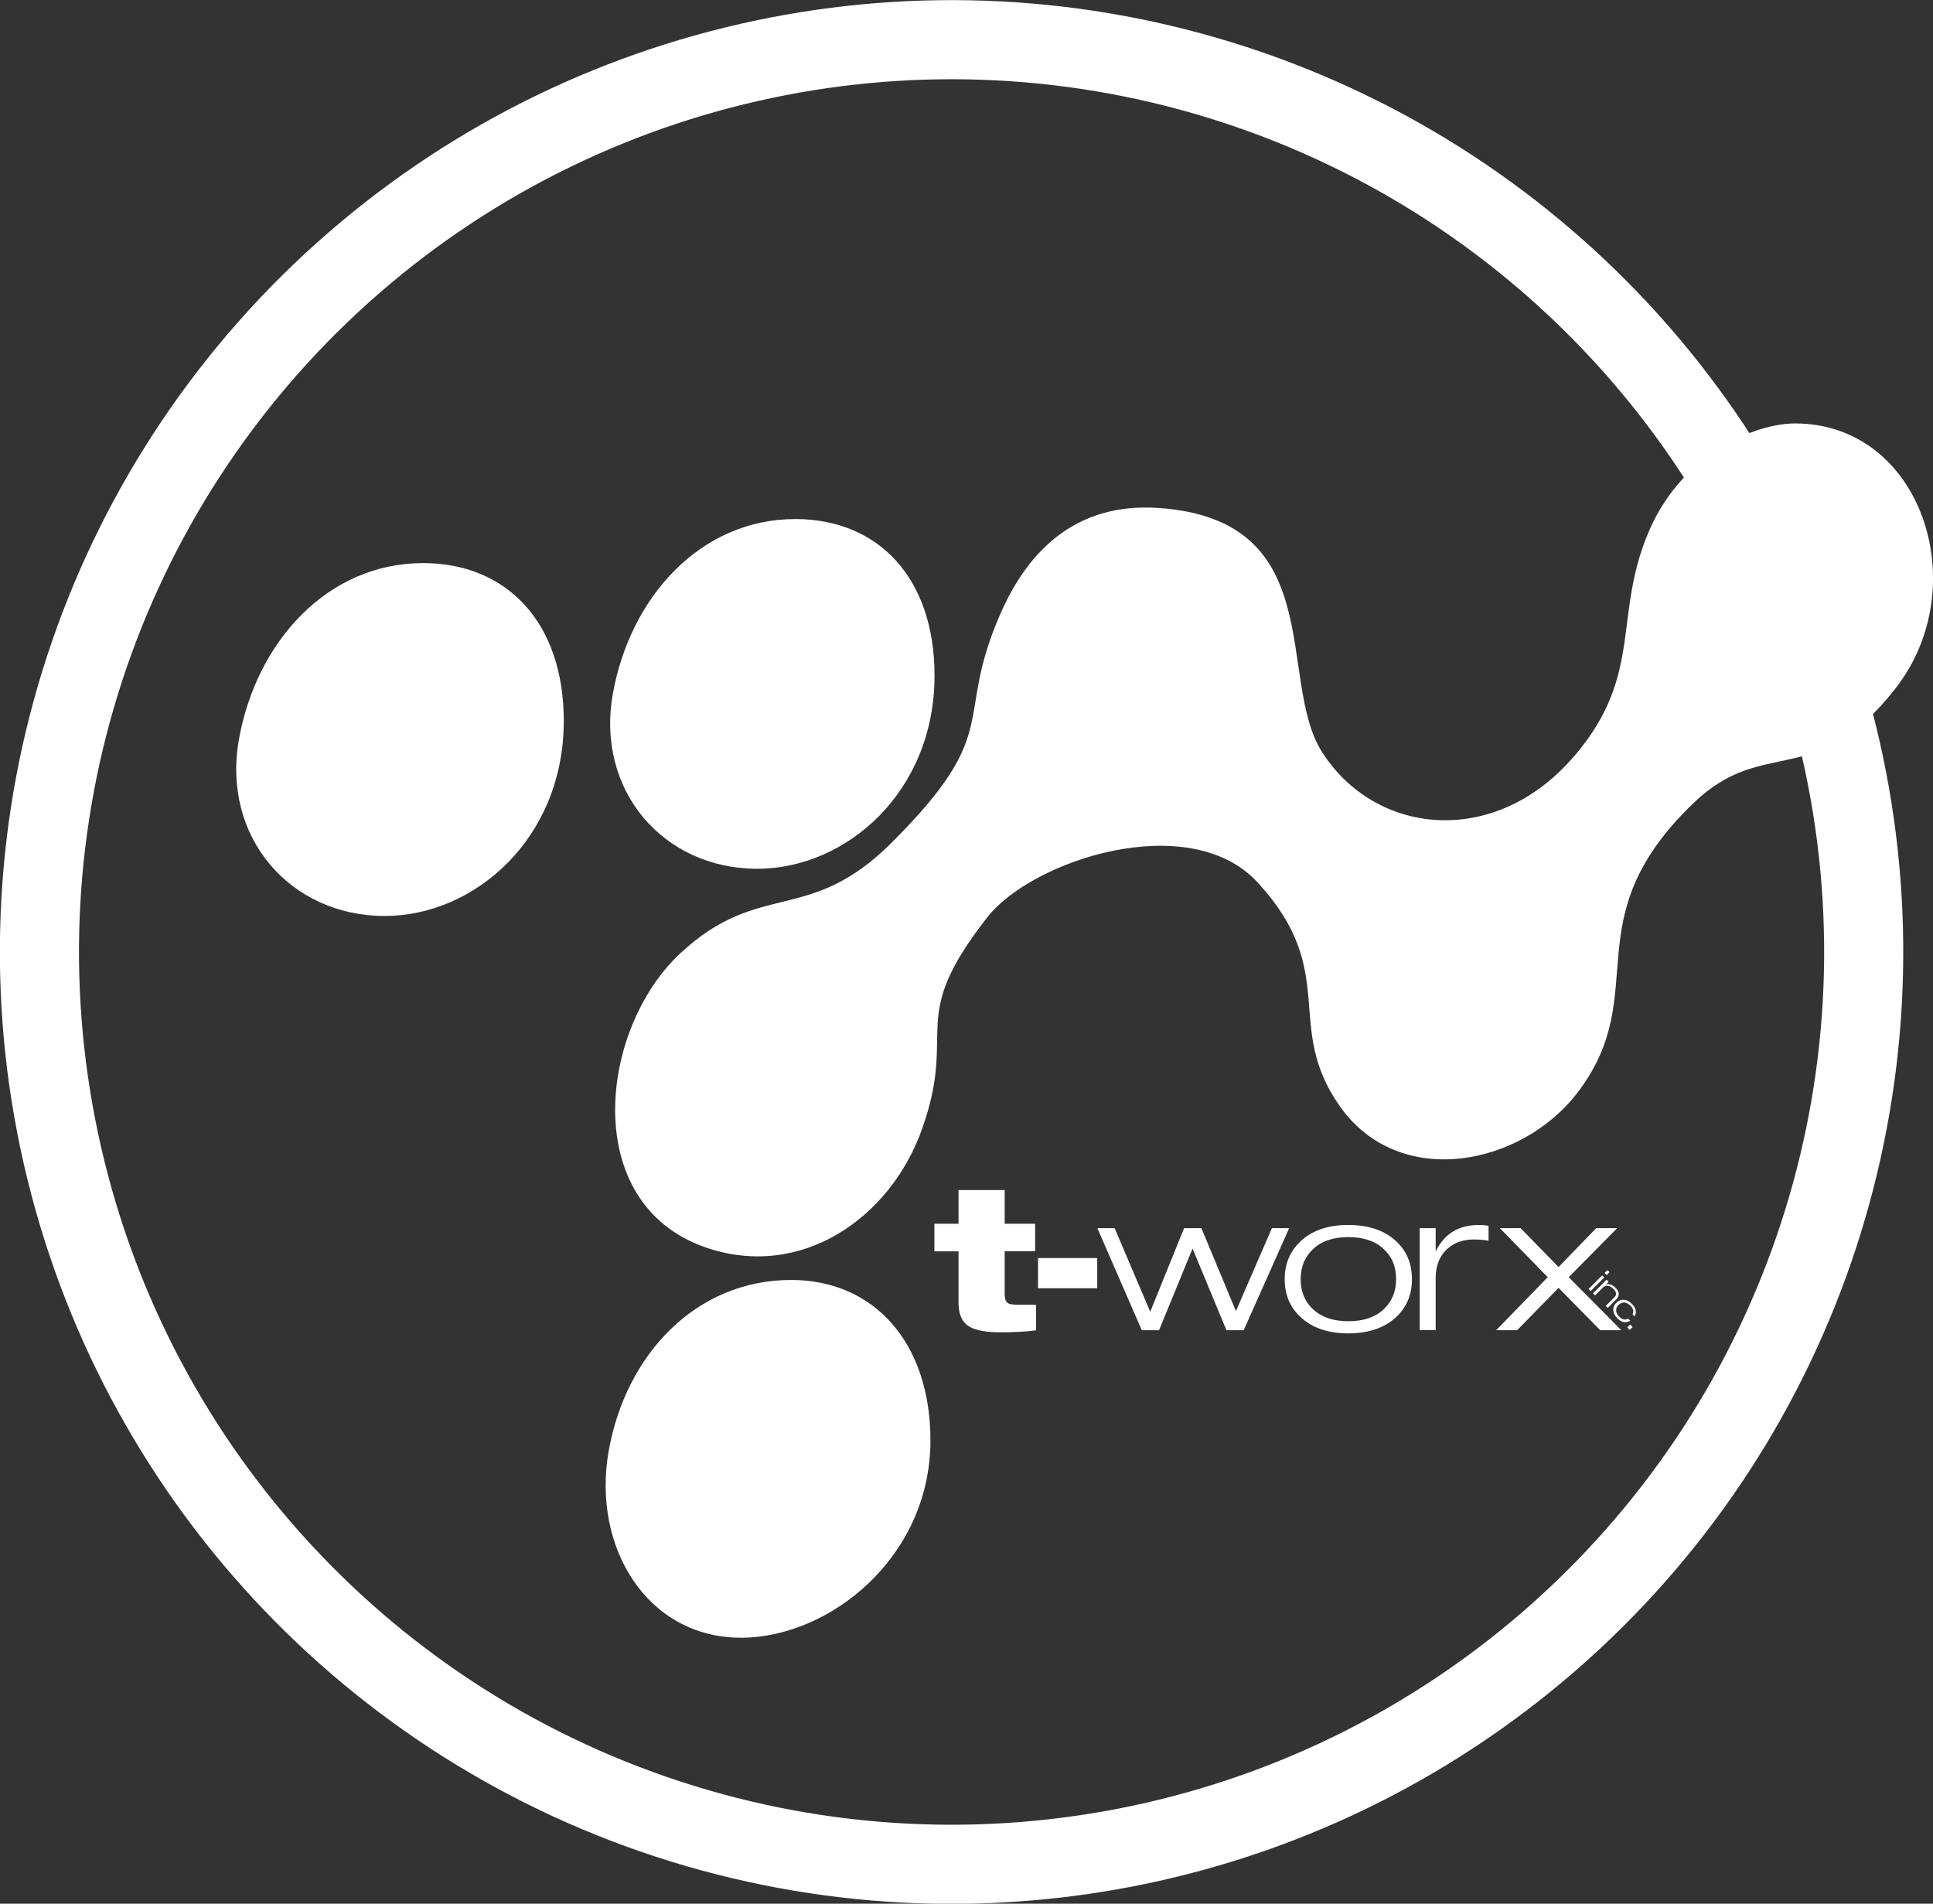
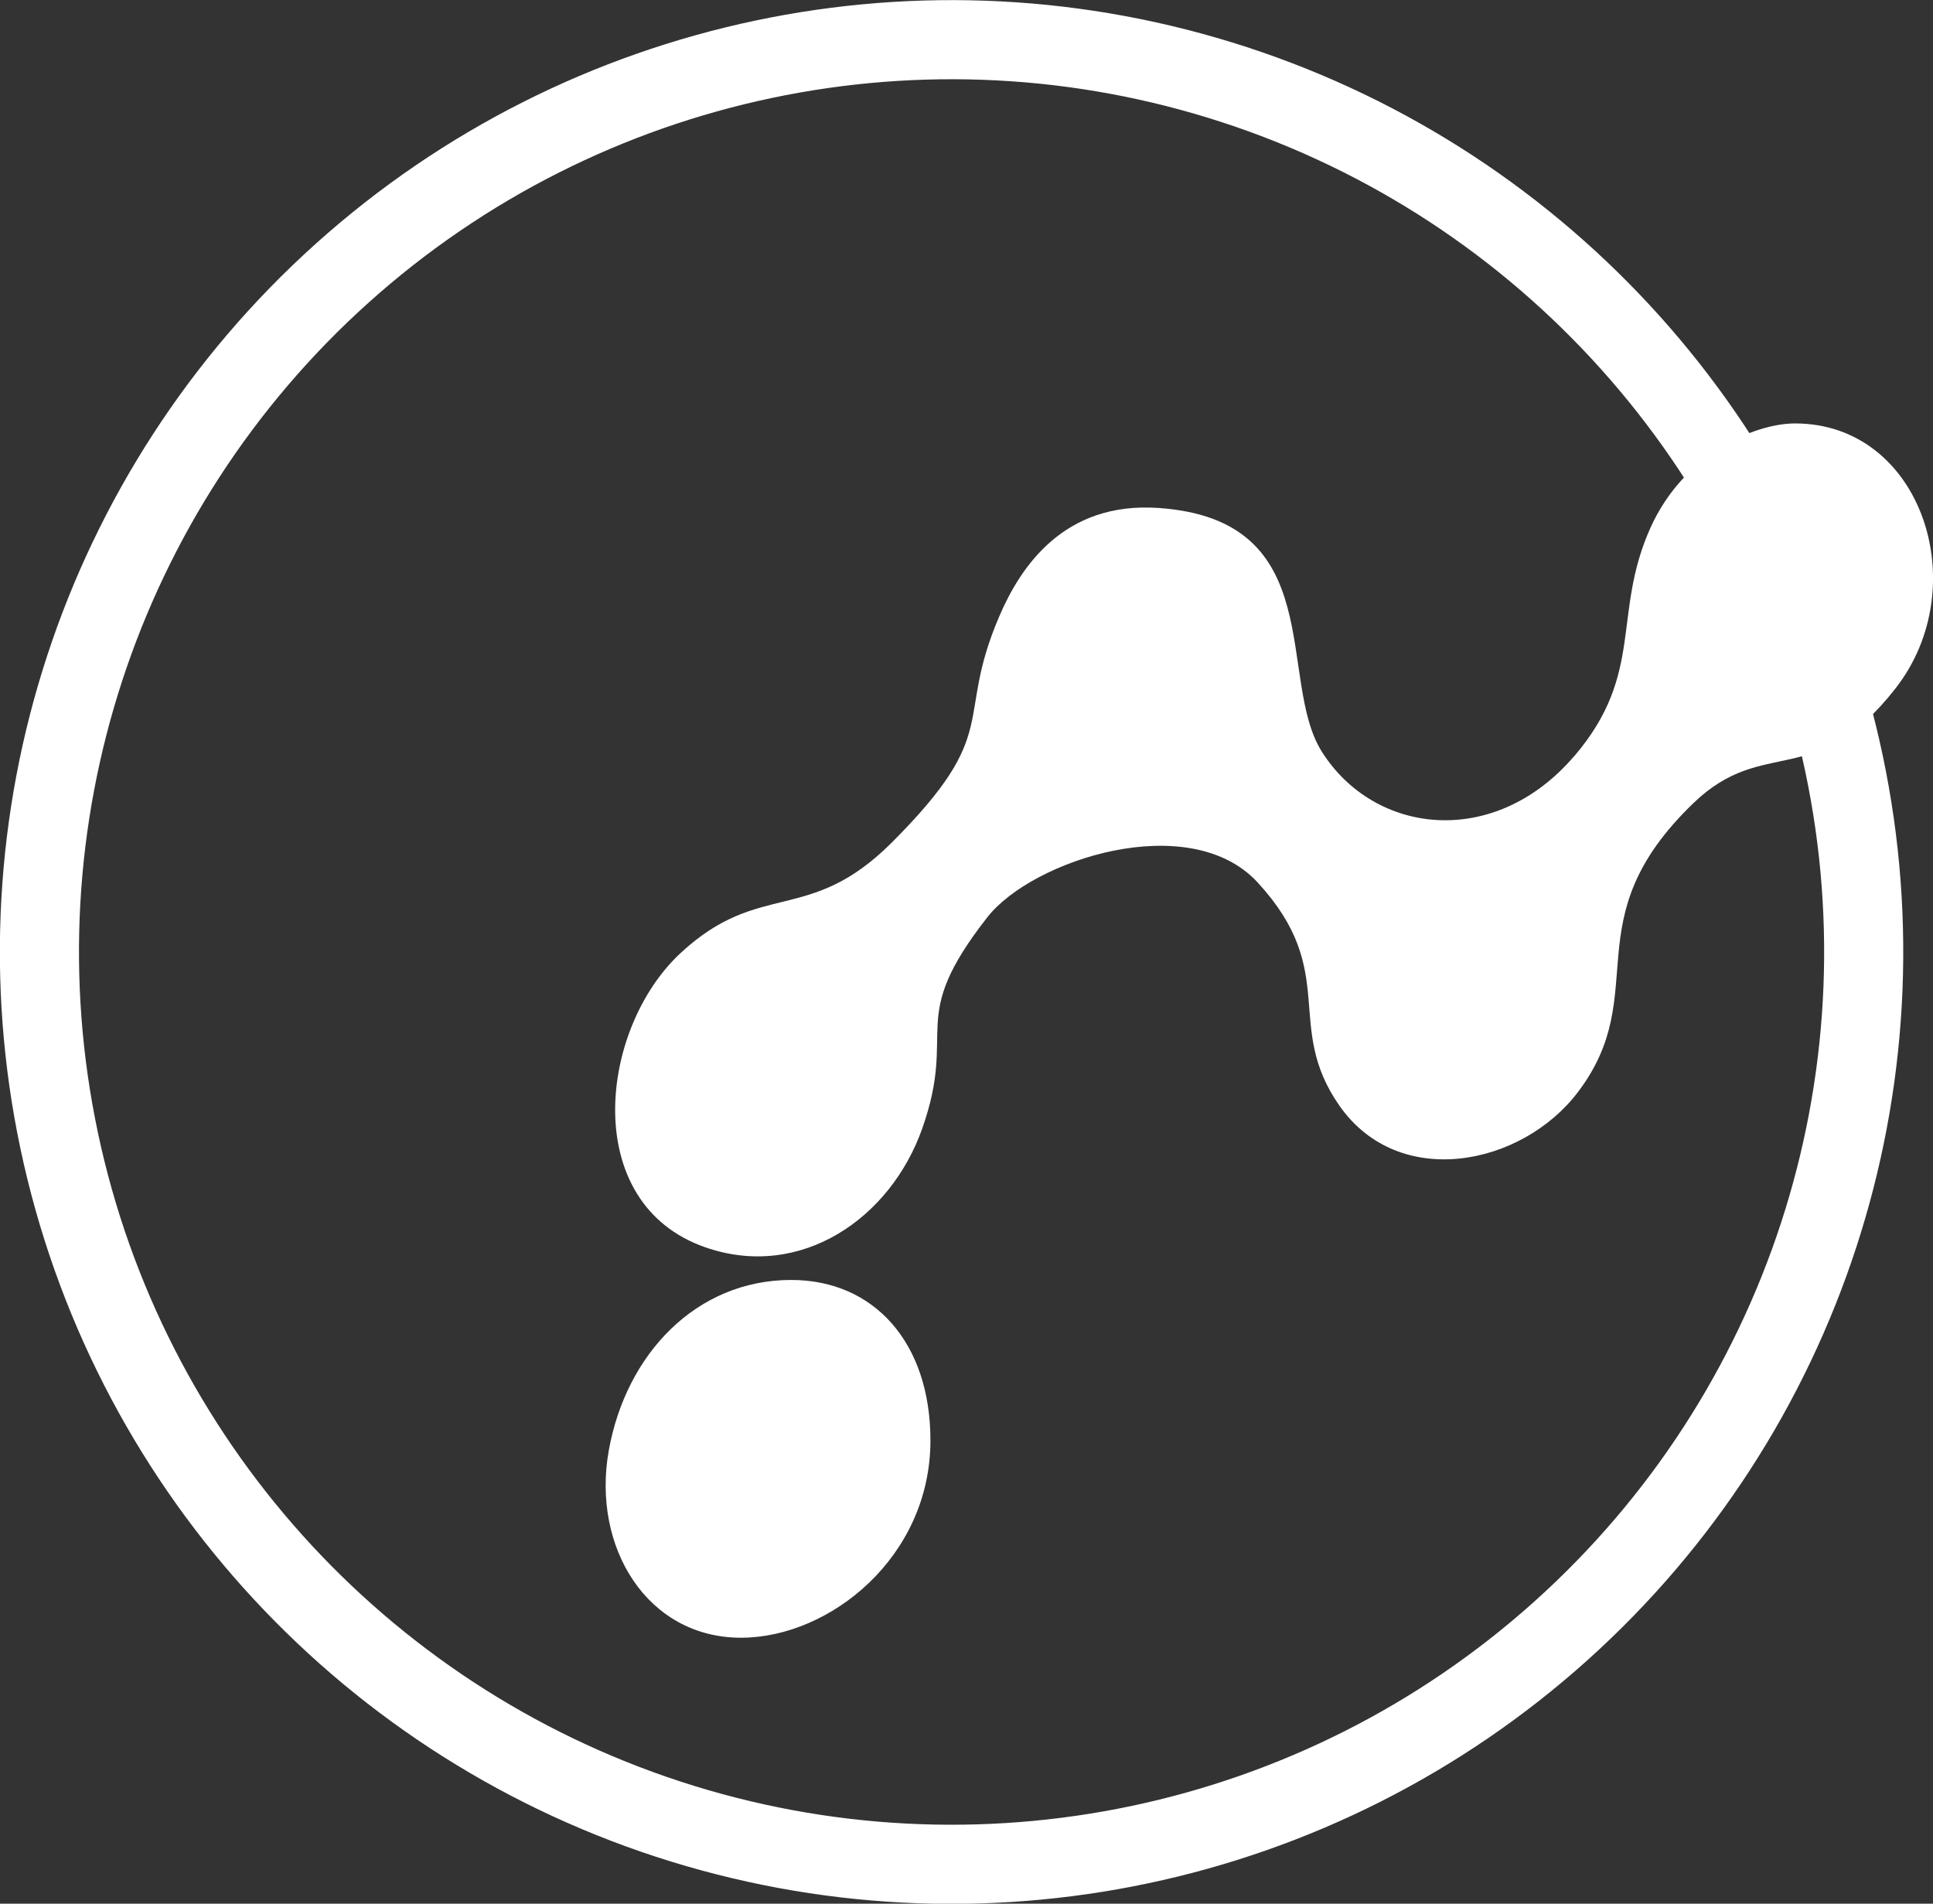
<svg xmlns="http://www.w3.org/2000/svg" id="Layer_2" viewBox="0 0 146.61 144.36">
  <rect x="0" y="0" width="146.61" height="144.36" fill="#333333" stroke="none" />
  <defs>
    <style>.cls-1{fill:none;stroke:#fff;stroke-miterlimit:10;stroke-width:6px;}.cls-2{fill:#fff;}</style>
  </defs>
  <g id="Layer_1-2">
    <circle id="black_circle" class="cls-1" cx="72.18" cy="72.18" r="69.18" transform="translate(-13.35 16.46) rotate(-11.91)" />
    <g id="t">
-       <path class="cls-2" d="M42.76,54.67c0,8.92-6.78,14.79-13.58,14.79-7.18,0-12.37-5.99-11.06-13.38,1.31-7.39,6.7-13.38,13.97-13.38,6.32,0,10.67,4.47,10.67,11.97Z" />
-       <path class="cls-2" d="M70.88,51.23c0,8.84-6.71,14.65-13.45,14.65-7.11,0-12.25-5.93-10.95-13.26,1.3-7.32,6.63-13.26,13.84-13.26,6.26,0,10.56,4.43,10.56,11.86Z" />
+       <path class="cls-2" d="M70.88,51.23Z" />
      <path class="cls-2" d="M70.57,109.23c0,8.84-7.63,14.96-14.37,14.96-7.11,0-11.33-6.86-10.03-14.18,1.3-7.32,6.63-12.95,13.84-12.95,6.26,0,10.56,4.73,10.56,12.17Z" />
    </g>
    <path id="w" class="cls-2" d="M119.41,57.32c-6.03,7.07-15.16,6.02-19.16-.33-3.45-5.48.62-17.58-12.38-18.47-7.19-.5-10.48,4.48-12.08,8.22-3.43,7.99.34,8.66-8.15,17.15-6.3,6.3-9.99,2.78-16.03,8.39-6.19,5.75-7.65,19,1.9,22.31,7.21,2.5,14.03-2.18,16.44-9.02,2.71-7.67-1.25-8.12,4.94-16.02,3.41-4.35,15.34-8.23,20.5-2.63,6.27,6.81,1.92,10.82,6.21,16.94,4.52,6.44,13.85,4.55,18.09-1.06,5.72-7.56-.47-13.02,8.75-21.9,5.38-5.18,9.17-.83,15.32-8.69,6.05-7.72,1.99-20.1-7.61-20.1-3.13,0-8.47,2.37-10.96,7.89-2.96,6.57-.42,11.04-5.77,17.32Z" />
-     <path class="cls-2" d="M120.49,97.74l1.03-1.03.16.16-1.03,1.03-.16-.16ZM121.7,96.53l.22-.22.16.16-.22.22-.16-.16ZM121.79,99.03l.66-.66c.18-.18.16-.39-.07-.62-.31-.31-.59-.33-.84-.08l-.56.56-.16-.16,1.03-1.03.16.16-.2.2h0c.09-.03.19-.03.32,0,.14.04.27.12.38.23.33.33.35.63.07.91l-.64.64-.16-.16ZM123.49,99.99l.16.16c-.12.08-.25.11-.39.11-.21,0-.4-.1-.58-.28-.2-.2-.31-.41-.32-.63-.01-.21.06-.39.23-.56.16-.16.35-.24.55-.23.22,0,.43.12.64.32.17.17.27.36.29.55.01.15-.02.28-.09.39l-.16-.16c.12-.21.06-.43-.16-.65-.16-.16-.32-.23-.48-.24-.15,0-.29.06-.42.18s-.19.27-.18.43c0,.16.09.32.24.47.23.23.46.27.69.13ZM123.42,100.66l.22-.22.19.19-.22.22-.19-.19ZM93.74,99.42l2.73-6.29h1.31l-3.45,7.74h-1.31l-2.57-6.19-2.54,6.19h-1.31l-3.37-7.74h1.31l2.7,6.34,2.57-6.34h1.31l2.62,6.29ZM97.44,97c0-1.16.4-2.11,1.19-2.86.87-.83,2.08-1.25,3.63-1.25s2.77.42,3.65,1.25c.79.74,1.18,1.7,1.18,2.86s-.39,2.11-1.18,2.86c-.88.83-2.1,1.25-3.65,1.25s-2.76-.42-3.63-1.25c-.8-.74-1.19-1.7-1.19-2.86ZM98.65,97c0,.95.32,1.72.97,2.31.64.59,1.53.88,2.65.88s2.01-.29,2.65-.88c.64-.59.97-1.35.97-2.31s-.32-1.72-.97-2.31c-.64-.59-1.53-.88-2.65-.88s-2.01.29-2.65.88c-.64.59-.97,1.35-.97,2.31ZM107.68,100.87v-7.74h1.21v1.77c.65-1.34,1.74-2.01,3.28-2.01.24,0,.48.02.73.06v1.13c-.37-.06-.74-.09-1.11-.09-.77,0-1.42.21-1.93.64-.64.53-.97,1.29-.97,2.29v3.94h-1.21ZM113.48,100.87l3.91-4.02-3.63-3.72h1.57l2.88,2.95,2.86-2.95h1.59l-3.68,3.72,3.99,4.02h-1.6l-3.16-3.21-3.14,3.21h-1.59ZM70.87,94.88v-2.08h1.83v-2.56h3.5v2.56h2.31v2.08h-2.31v3.23c0,.39.09.63.28.73.13.07.42.1.86.1h1.24v1.94c-.79.1-1.68.15-2.66.15-1.17,0-1.99-.16-2.46-.47-.51-.33-.76-.92-.76-1.77v-3.9h-1.83ZM78.73,97.69v-2.29h4.49v2.29h-4.49Z" />
  </g>
</svg>